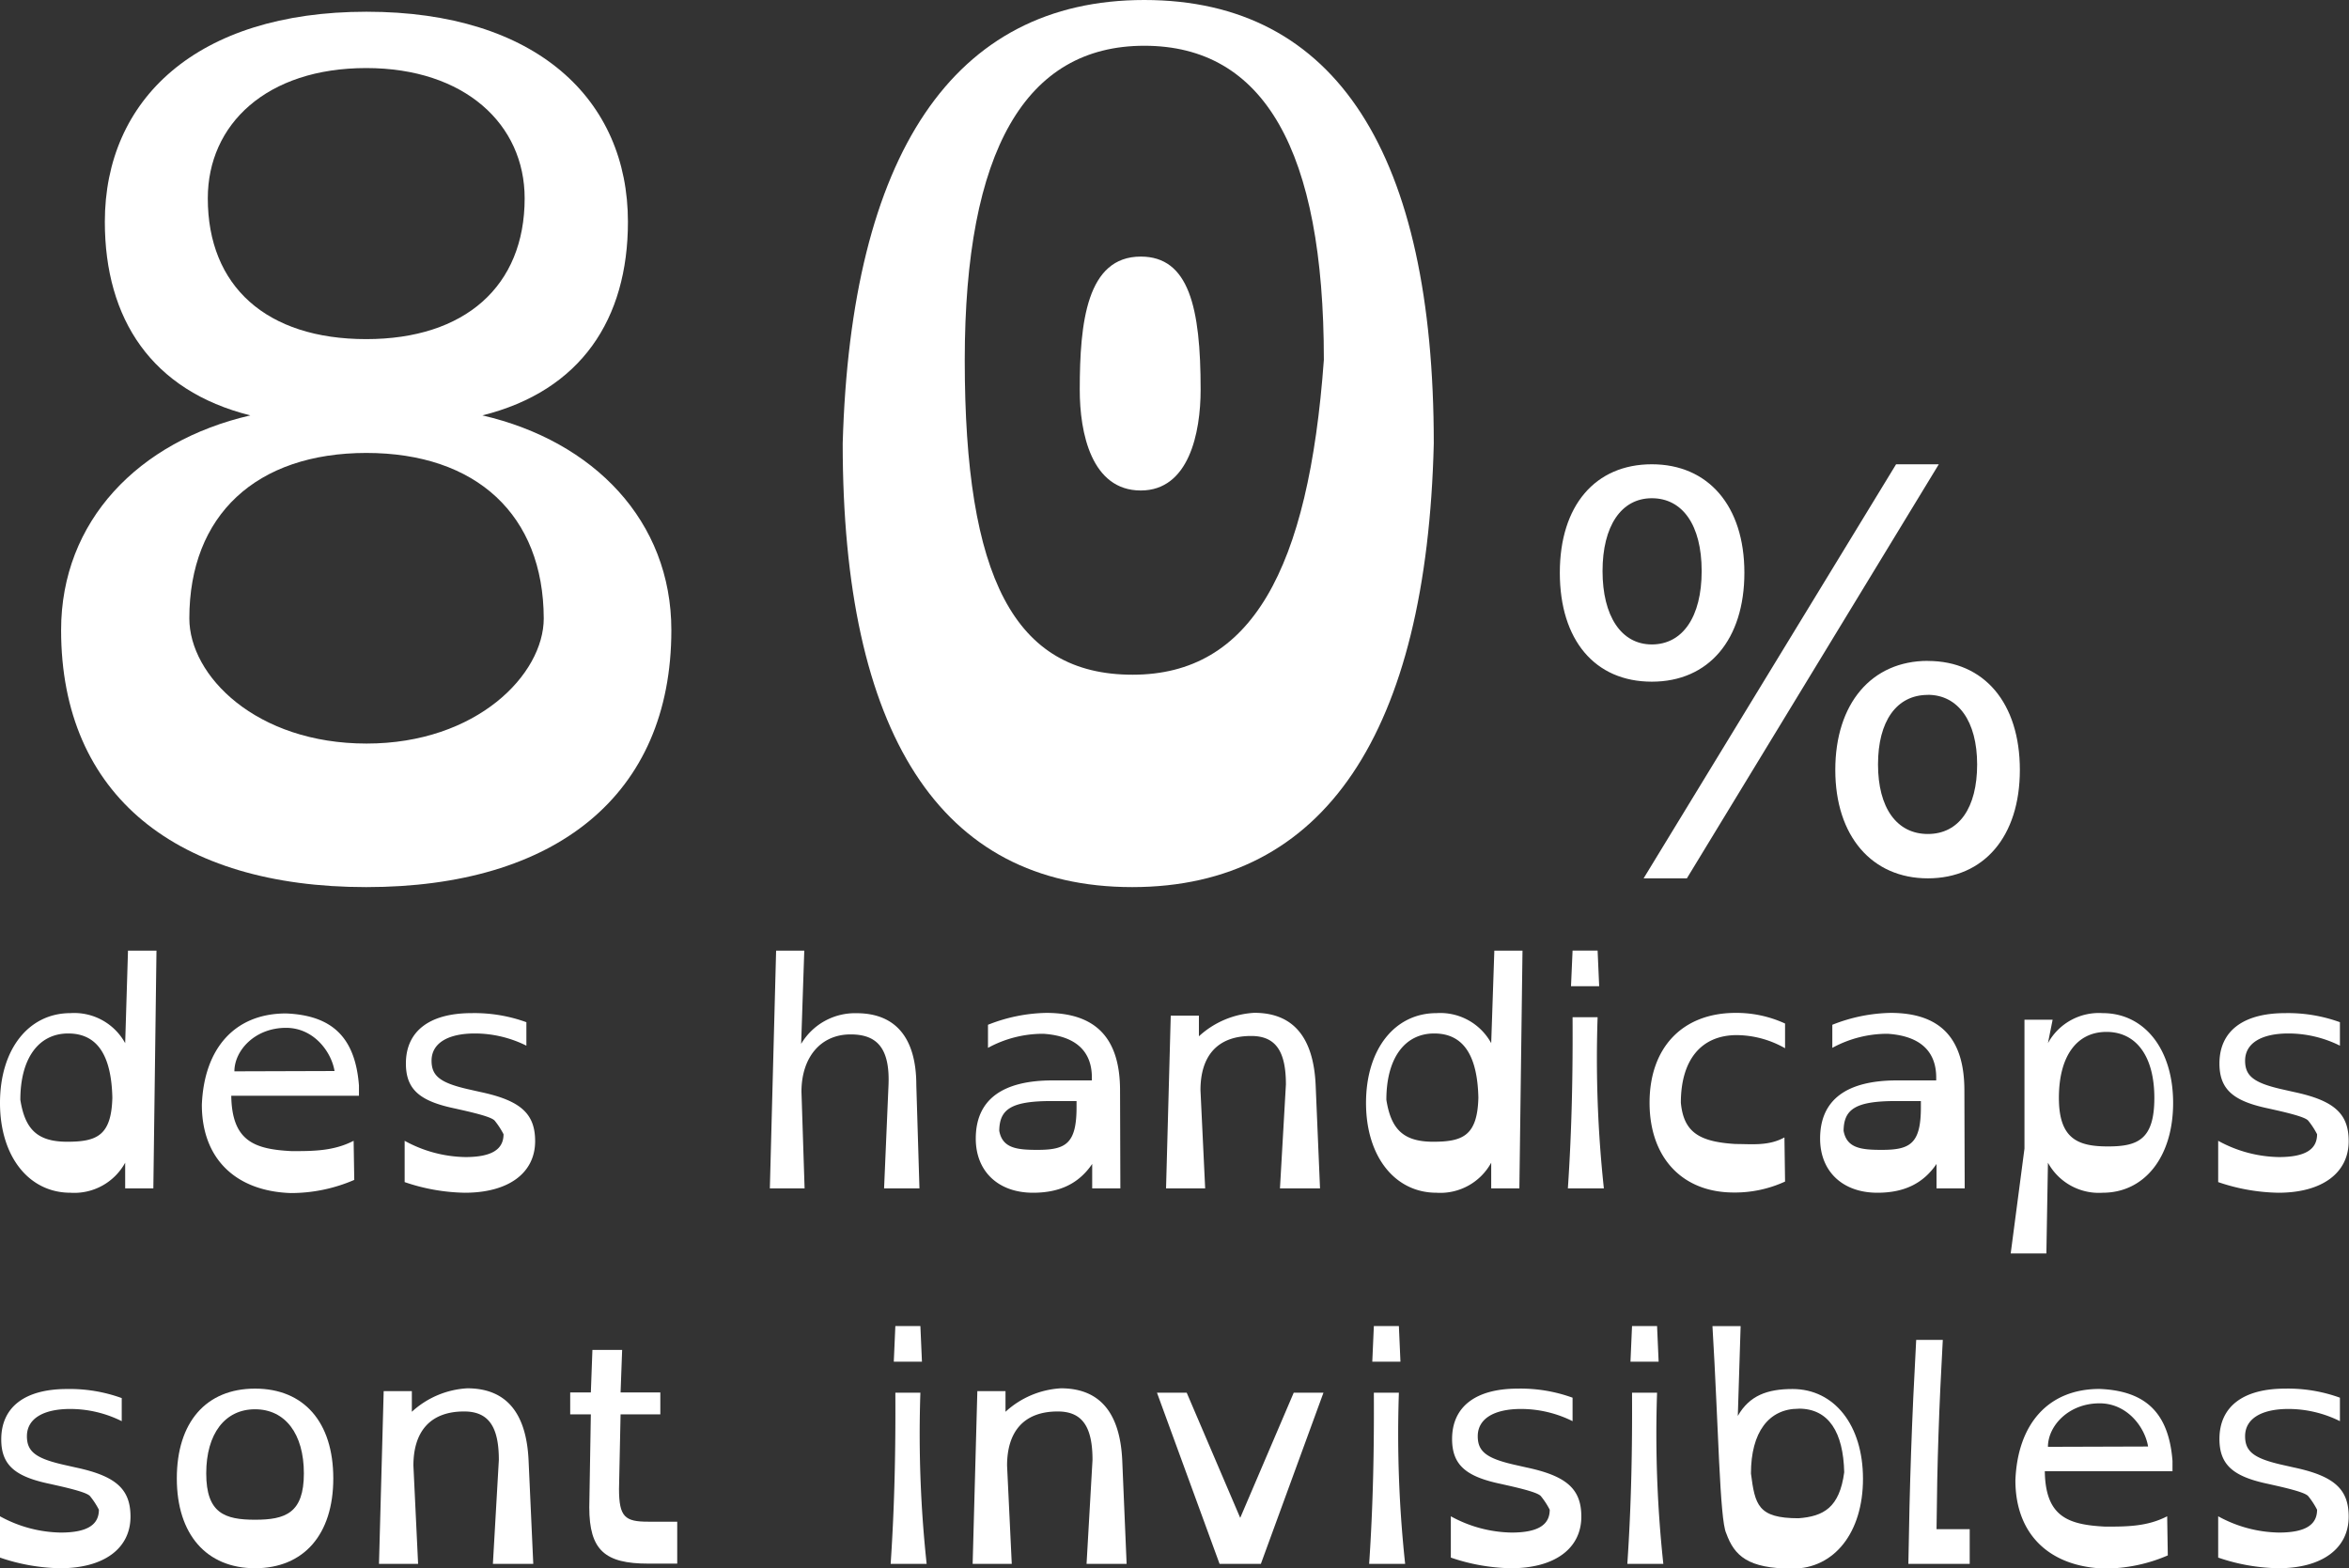
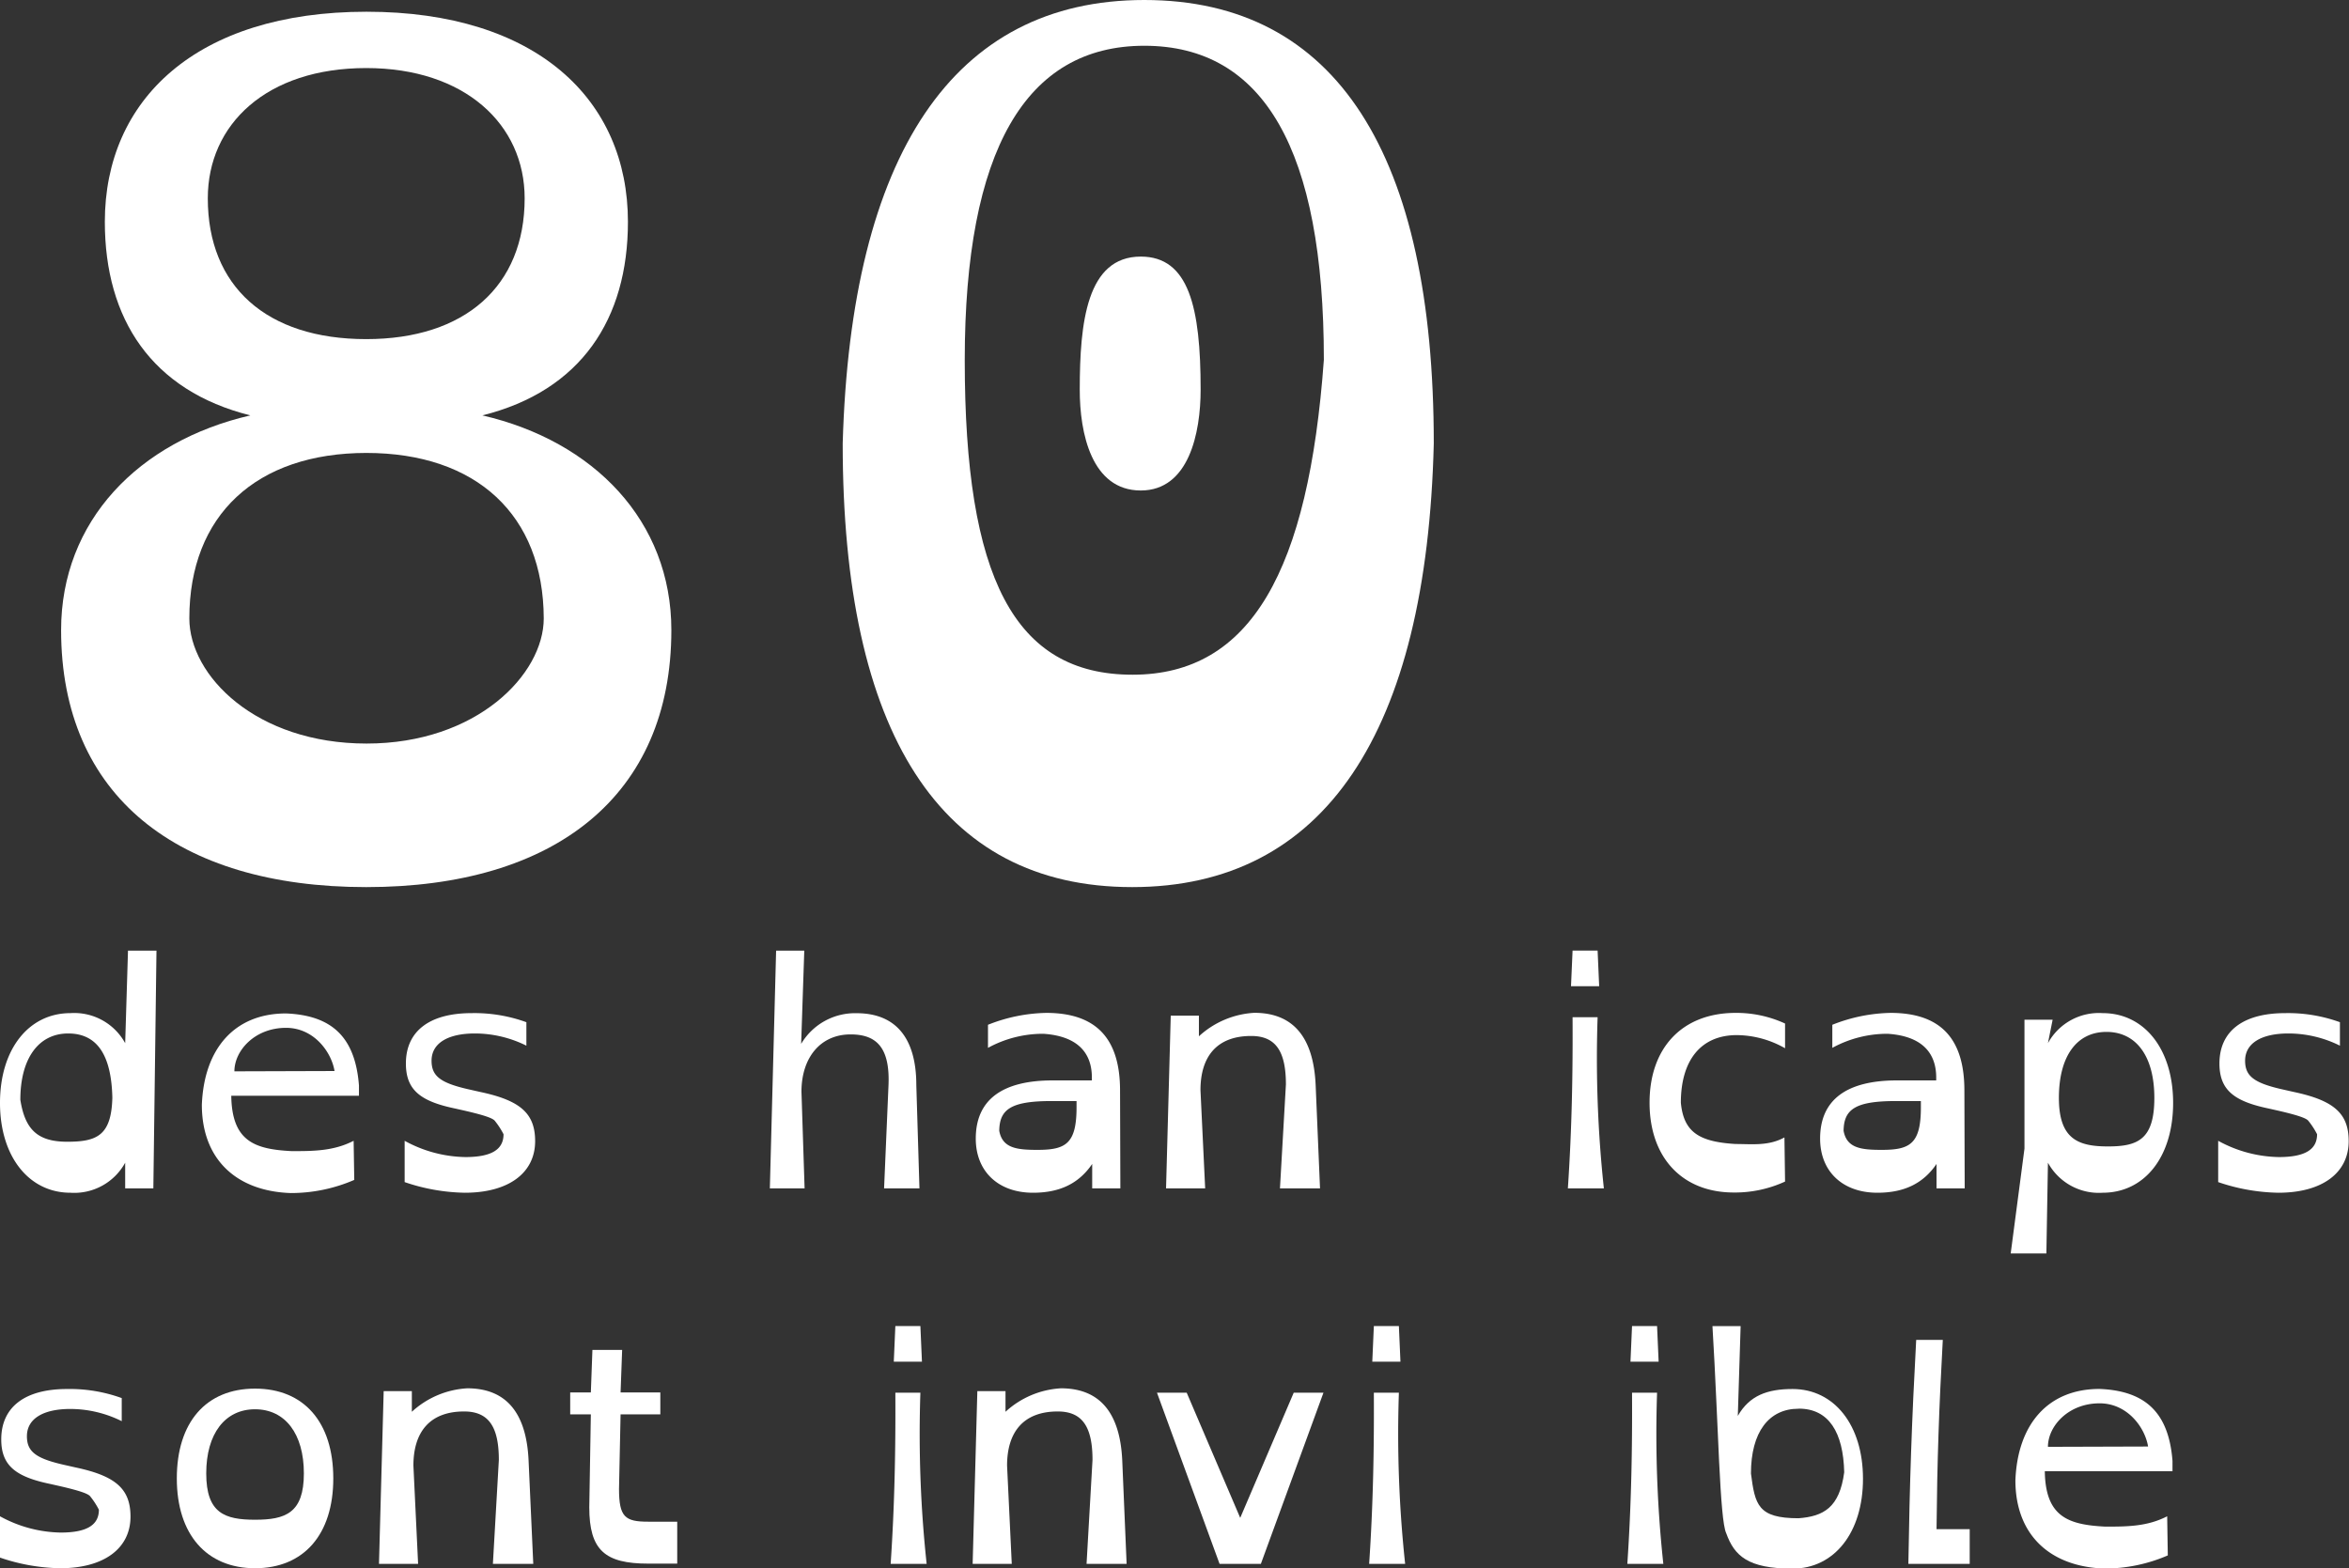
<svg xmlns="http://www.w3.org/2000/svg" viewBox="0 0 300.24 200.47">
  <rect x="0" y="0" width="300.24" height="200.47" fill="#333333" stroke="none" />
  <defs>
    <style>.cls-1{fill:#fff;}</style>
  </defs>
  <title>Fichier_27</title>
  <g id="Calque_2" data-name="Calque 2">
    <g id="Calque_2-2" data-name="Calque 2">
      <path class="cls-1" d="M32,53.1c-12.6-3.15-18.6-12.3-18.6-24.75,0-15.6,11.7-26.85,33.45-26.85S80.26,12.75,80.26,28.35c0,12.45-6,21.6-18.6,24.75,14.25,3.3,24.15,13.5,24.15,27.45,0,21.15-14.85,32.85-39,32.85s-39-11.7-39-32.85C7.81,66.6,17.71,56.4,32,53.1Zm14.85,4.8c-14.1,0-22.65,7.95-22.65,21.15,0,7.35,8.55,16,22.65,16s22.65-8.85,22.65-16C69.46,65.85,60.91,57.9,46.81,57.9ZM26.56,25.35c0,11.25,7.5,18,20.25,18,12.6,0,20.25-6.75,20.25-18,0-9.45-7.65-16.65-20.25-16.65C34.06,8.7,26.56,15.9,26.56,25.35Z" />
      <path class="cls-1" d="M146.26,0c24.6,0,37,19.8,37,56.7-.9,36.9-13.95,56.7-38.55,56.7s-37-19.8-37-56.7C108.76,19.8,121.81,0,146.26,0Zm0,5.85c-15.15,0-22.95,13.35-22.95,40.2,0,27.75,6.3,40.2,21.45,40.2S167.26,72.9,169.21,46C169.21,19.2,161.56,5.85,146.26,5.85Zm-.45,56.85c6.15,0,7.65-7.35,7.65-12.9,0-10.5-1.5-17-7.65-17-6.9,0-7.8,8.4-7.8,17C138,55.35,139.51,62.7,145.81,62.7Z" />
-       <path class="cls-1" d="M211.13,59.35c7.21,0,11.83,5.32,11.83,13.86s-4.55,13.93-11.83,13.93-11.76-5.32-11.76-13.93S203.92,59.35,211.13,59.35Zm0,4.34c-3.92,0-6.3,3.57-6.3,9.31s2.38,9.38,6.3,9.38,6.37-3.5,6.37-9.38S215.05,63.69,211.13,63.69Zm4.48,48.59h-5.53l32.27-52.93h5.46Zm30.8-27.79c7.21,0,11.76,5.39,11.76,13.93s-4.62,13.86-11.76,13.86-11.83-5.39-11.83-13.86S239.2,84.48,246.41,84.48Zm0,4.34c-4,0-6.37,3.36-6.37,8.89s2.38,8.89,6.37,8.89,6.3-3.36,6.3-8.89S250.27,88.82,246.41,88.82Z" />
      <path class="cls-1" d="M16.36,121.52H20l-.4,30.39H16v-3.28a7.42,7.42,0,0,1-7,3.84c-5.28,0-9-4.6-9-11.48s3.68-11.48,9-11.48a7.42,7.42,0,0,1,7,3.84ZM2.6,140.59c.6,3.8,2.2,5.36,6,5.36s5.64-.8,5.76-5.64c-.12-5.28-1.84-8.2-5.64-8.2S2.6,135.31,2.6,140.59Z" />
      <path class="cls-1" d="M45.88,140.07H29.56c.08,5.84,3,6.84,7.72,7.08,2.76,0,5.36,0,7.92-1.32l.08,5a20.36,20.36,0,0,1-8.12,1.68c-7-.24-11.36-4.36-11.36-11.28.28-7.16,4.16-11.68,10.76-11.68,5.84.24,8.84,3,9.32,9.2Zm-3.12-3.16c-.4-2.44-2.64-5.52-6.2-5.52-4,0-6.6,2.92-6.6,5.56Z" />
      <path class="cls-1" d="M67.28,133.67a14.81,14.81,0,0,0-6.56-1.56c-3.6,0-5.56,1.32-5.56,3.48,0,2,1.16,2.88,5,3.72l1.24.28c5.08,1.08,7,2.72,7,6.28,0,4.08-3.4,6.6-9,6.6a24.92,24.92,0,0,1-7.68-1.36v-5.28a16.62,16.62,0,0,0,7.76,2.08c3.4,0,4.88-1,4.88-2.92a9.86,9.86,0,0,0-1.12-1.72c-.28-.36-1.56-.76-3.8-1.28l-1.24-.28c-4.44-.92-6.32-2.36-6.32-5.76,0-4.12,3-6.44,8.4-6.44a19.44,19.44,0,0,1,7,1.16Z" />
      <path class="cls-1" d="M117.52,151.91H113l.56-13.08c.24-5-1.6-6.6-4.84-6.6-3.88,0-6.28,3-6.28,7.32l.4,12.36H98.4l.8-30.39h3.6l-.4,11.92a8,8,0,0,1,7.08-3.92c5,0,7.64,3.16,7.64,9.2Z" />
      <path class="cls-1" d="M143.2,151.91h-3.6v-3.12c-1.64,2.4-4,3.68-7.56,3.68-4.44,0-7.32-2.72-7.32-6.92,0-4.92,3.32-7.44,9.84-7.44h5v-.36c0-3.32-2-5.32-6.2-5.6a14.66,14.66,0,0,0-7.08,1.8V131a21.12,21.12,0,0,1,7.44-1.52c6.36,0,9.44,3.24,9.44,9.92Zm-5.6-11.16h-3.24c-5.24,0-6.6,1.12-6.64,3.8.4,2.24,2.28,2.44,4.88,2.44,3.6,0,5-.76,5-5.44Z" />
      <path class="cls-1" d="M168.72,151.91H163.6l.76-13.28c0-4.16-1.24-6.2-4.44-6.2-4.4,0-6.48,2.64-6.48,6.92l.6,12.56h-5l.6-22.08h3.6v2.64a11.41,11.41,0,0,1,7.08-3c5,0,7.56,3.16,7.84,9.2Z" />
-       <path class="cls-1" d="M191,121.52h3.6l-.4,30.39h-3.6v-3.28a7.42,7.42,0,0,1-7,3.84c-5.28,0-9-4.6-9-11.48s3.68-11.48,9-11.48a7.42,7.42,0,0,1,7,3.84ZM177.2,140.59c.6,3.8,2.2,5.36,6,5.36s5.64-.8,5.76-5.64c-.12-5.28-1.84-8.2-5.64-8.2S177.2,135.31,177.2,140.59Z" />
      <path class="cls-1" d="M200.4,151.91c.52-7.68.64-15,.6-21.88h3.2a155.24,155.24,0,0,0,.8,21.88Zm4-25.84h-3.6l.2-4.56h3.2Z" />
      <path class="cls-1" d="M228.16,134a12.65,12.65,0,0,0-6.16-1.68c-4.68,0-7.16,3.32-7.16,8.64.36,3.76,2.32,5,7,5.28,2.08,0,4.2.28,6.24-.84l.08,5.64a15.3,15.3,0,0,1-6.56,1.4c-6.56,0-10.76-4.44-10.76-11.48s4.2-11.48,11-11.48a14.84,14.84,0,0,1,6.32,1.36Z" />
      <path class="cls-1" d="M251.12,151.91h-3.6v-3.12c-1.64,2.4-4,3.68-7.56,3.68-4.44,0-7.32-2.72-7.32-6.92,0-4.92,3.32-7.44,9.84-7.44h5v-.36c0-3.32-2-5.32-6.2-5.6a14.66,14.66,0,0,0-7.08,1.8V131a21.12,21.12,0,0,1,7.44-1.52c6.36,0,9.44,3.24,9.44,9.92Zm-5.6-11.16h-3.24c-5.24,0-6.6,1.12-6.64,3.8.4,2.24,2.28,2.44,4.88,2.44,3.6,0,5-.76,5-5.44Z" />
      <path class="cls-1" d="M261.56,160.23H257l1.76-13.4V130.35h3.6l-.6,3a7.42,7.42,0,0,1,7-3.84c5.32,0,9,4.6,9,11.48s-3.64,11.48-9,11.48a7.42,7.42,0,0,1-7-3.84Zm13.8-19.88c0-5.28-2.28-8.44-6.12-8.44s-6.08,3.16-6.08,8.44,2.48,6.2,6.28,6.2S275.36,145.67,275.36,140.35Z" />
      <path class="cls-1" d="M299.08,133.67a14.81,14.81,0,0,0-6.56-1.56c-3.6,0-5.56,1.32-5.56,3.48,0,2,1.16,2.88,5,3.72l1.24.28c5.08,1.08,7,2.72,7,6.28,0,4.08-3.4,6.6-9,6.6a24.92,24.92,0,0,1-7.68-1.36v-5.28a16.62,16.62,0,0,0,7.76,2.08c3.4,0,4.88-1,4.88-2.92a9.86,9.86,0,0,0-1.12-1.72c-.28-.36-1.56-.76-3.8-1.28l-1.24-.28c-4.44-.92-6.32-2.36-6.32-5.76,0-4.12,3-6.44,8.4-6.44a19.44,19.44,0,0,1,7,1.16Z" />
      <path class="cls-1" d="M15.56,181.67A14.81,14.81,0,0,0,9,180.11c-3.6,0-5.56,1.32-5.56,3.48,0,2,1.16,2.88,5,3.72l1.24.28c5.08,1.08,7,2.72,7,6.28,0,4.08-3.4,6.6-9,6.6A24.92,24.92,0,0,1,0,199.11v-5.28a16.62,16.62,0,0,0,7.76,2.08c3.4,0,4.88-1,4.88-2.92a9.86,9.86,0,0,0-1.12-1.72c-.28-.36-1.56-.76-3.8-1.28l-1.24-.28C2,188.79.16,187.35.16,184c0-4.12,3-6.44,8.4-6.44a19.44,19.44,0,0,1,7,1.16Z" />
      <path class="cls-1" d="M32.6,177.51c6.24,0,10,4.28,10,11.48s-3.8,11.48-10,11.48-10-4.32-10-11.48S26.32,177.51,32.6,177.51Zm0,2.64c-3.84,0-6.24,3.12-6.24,8.2s2.36,5.92,6.24,5.92,6.24-.84,6.24-5.92S36.44,180.15,32.6,180.15Z" />
      <path class="cls-1" d="M68.16,199.91H63l.76-13.28c0-4.16-1.24-6.2-4.44-6.2-4.4,0-6.48,2.64-6.48,6.92l.6,12.56h-5l.6-22.08h3.6v2.64a11.41,11.41,0,0,1,7.08-3c5,0,7.56,3.16,7.84,9.2Z" />
      <path class="cls-1" d="M75.52,178l.2-5.44h3.8l-.2,5.44H84.4v2.8H79.32l-.2,9.52c0,3.6.76,4.2,3.72,4.2h3.72v5.36H82.84c-5.52,0-7.52-1.72-7.52-7.2l.2-11.88H72.88V178Z" />
      <path class="cls-1" d="M113.84,199.91c.52-7.68.64-15,.6-21.88h3.2a155.24,155.24,0,0,0,.8,21.88Zm4-25.84h-3.6l.2-4.56h3.2Z" />
      <path class="cls-1" d="M144,199.91h-5.12l.76-13.28c0-4.16-1.24-6.2-4.44-6.2-4.4,0-6.48,2.64-6.48,6.92l.6,12.56h-5l.6-22.08h3.6v2.64a11.41,11.41,0,0,1,7.08-3c5,0,7.56,3.16,7.84,9.2Z" />
      <path class="cls-1" d="M161.16,199.91h-5.28l-8-21.88h3.8l6.84,16,6.84-16h3.8Z" />
      <path class="cls-1" d="M175,199.91c.52-7.68.64-15,.6-21.88h3.2a155.24,155.24,0,0,0,.8,21.88Zm4-25.84h-3.6l.2-4.56h3.2Z" />
-       <path class="cls-1" d="M201,181.67a14.81,14.81,0,0,0-6.56-1.56c-3.6,0-5.56,1.32-5.56,3.48,0,2,1.16,2.88,5,3.72l1.24.28c5.08,1.08,7,2.72,7,6.28,0,4.08-3.4,6.6-9,6.6a24.92,24.92,0,0,1-7.68-1.36v-5.28a16.62,16.62,0,0,0,7.76,2.08c3.4,0,4.88-1,4.88-2.92a9.86,9.86,0,0,0-1.12-1.72c-.28-.36-1.56-.76-3.8-1.28l-1.24-.28c-4.44-.92-6.32-2.36-6.32-5.76,0-4.12,3-6.44,8.4-6.44a19.44,19.44,0,0,1,7,1.16Z" />
      <path class="cls-1" d="M208,199.91c.52-7.68.64-15,.6-21.88h3.2a155.24,155.24,0,0,0,.8,21.88Zm4-25.84h-3.6l.2-4.56h3.2Z" />
      <path class="cls-1" d="M218.88,169.52h3.6L222.12,181c1.48-2.6,3.76-3.44,7-3.44,5.32,0,9,4.6,9,11.48s-3.68,11.48-9,11.48c-5.72,0-7.44-1.64-8.48-4.52C219.8,194.27,219.64,182.11,218.88,169.52Zm11,10.56c-3.8,0-6.08,3-6.08,8.28.52,4,.88,5.72,6.08,5.72,3.2-.24,5.24-1.36,5.84-5.88C235.6,183.11,233.76,180.07,229.92,180.07Z" />
      <path class="cls-1" d="M251.76,199.91h-7.84c.16-10.12.44-18.48,1-28.63h3.4c-.48,8.64-.72,15.52-.8,24.2h4.24Z" />
      <path class="cls-1" d="M277.68,188.07H261.36c.08,5.84,3,6.84,7.72,7.08,2.76,0,5.36,0,7.92-1.32l.08,5a20.36,20.36,0,0,1-8.12,1.68c-7-.24-11.36-4.36-11.36-11.28.28-7.16,4.16-11.68,10.76-11.68,5.84.24,8.84,3,9.32,9.2Zm-3.12-3.16c-.4-2.44-2.64-5.52-6.2-5.52-4,0-6.6,2.92-6.6,5.56Z" />
-       <path class="cls-1" d="M299.08,181.67a14.81,14.81,0,0,0-6.56-1.56c-3.6,0-5.56,1.32-5.56,3.48,0,2,1.16,2.88,5,3.72l1.24.28c5.08,1.08,7,2.72,7,6.28,0,4.08-3.4,6.6-9,6.6a24.92,24.92,0,0,1-7.68-1.36v-5.28a16.62,16.62,0,0,0,7.76,2.08c3.4,0,4.88-1,4.88-2.92a9.86,9.86,0,0,0-1.12-1.72c-.28-.36-1.56-.76-3.8-1.28l-1.24-.28c-4.44-.92-6.32-2.36-6.32-5.76,0-4.12,3-6.44,8.4-6.44a19.44,19.44,0,0,1,7,1.16Z" />
    </g>
  </g>
</svg>